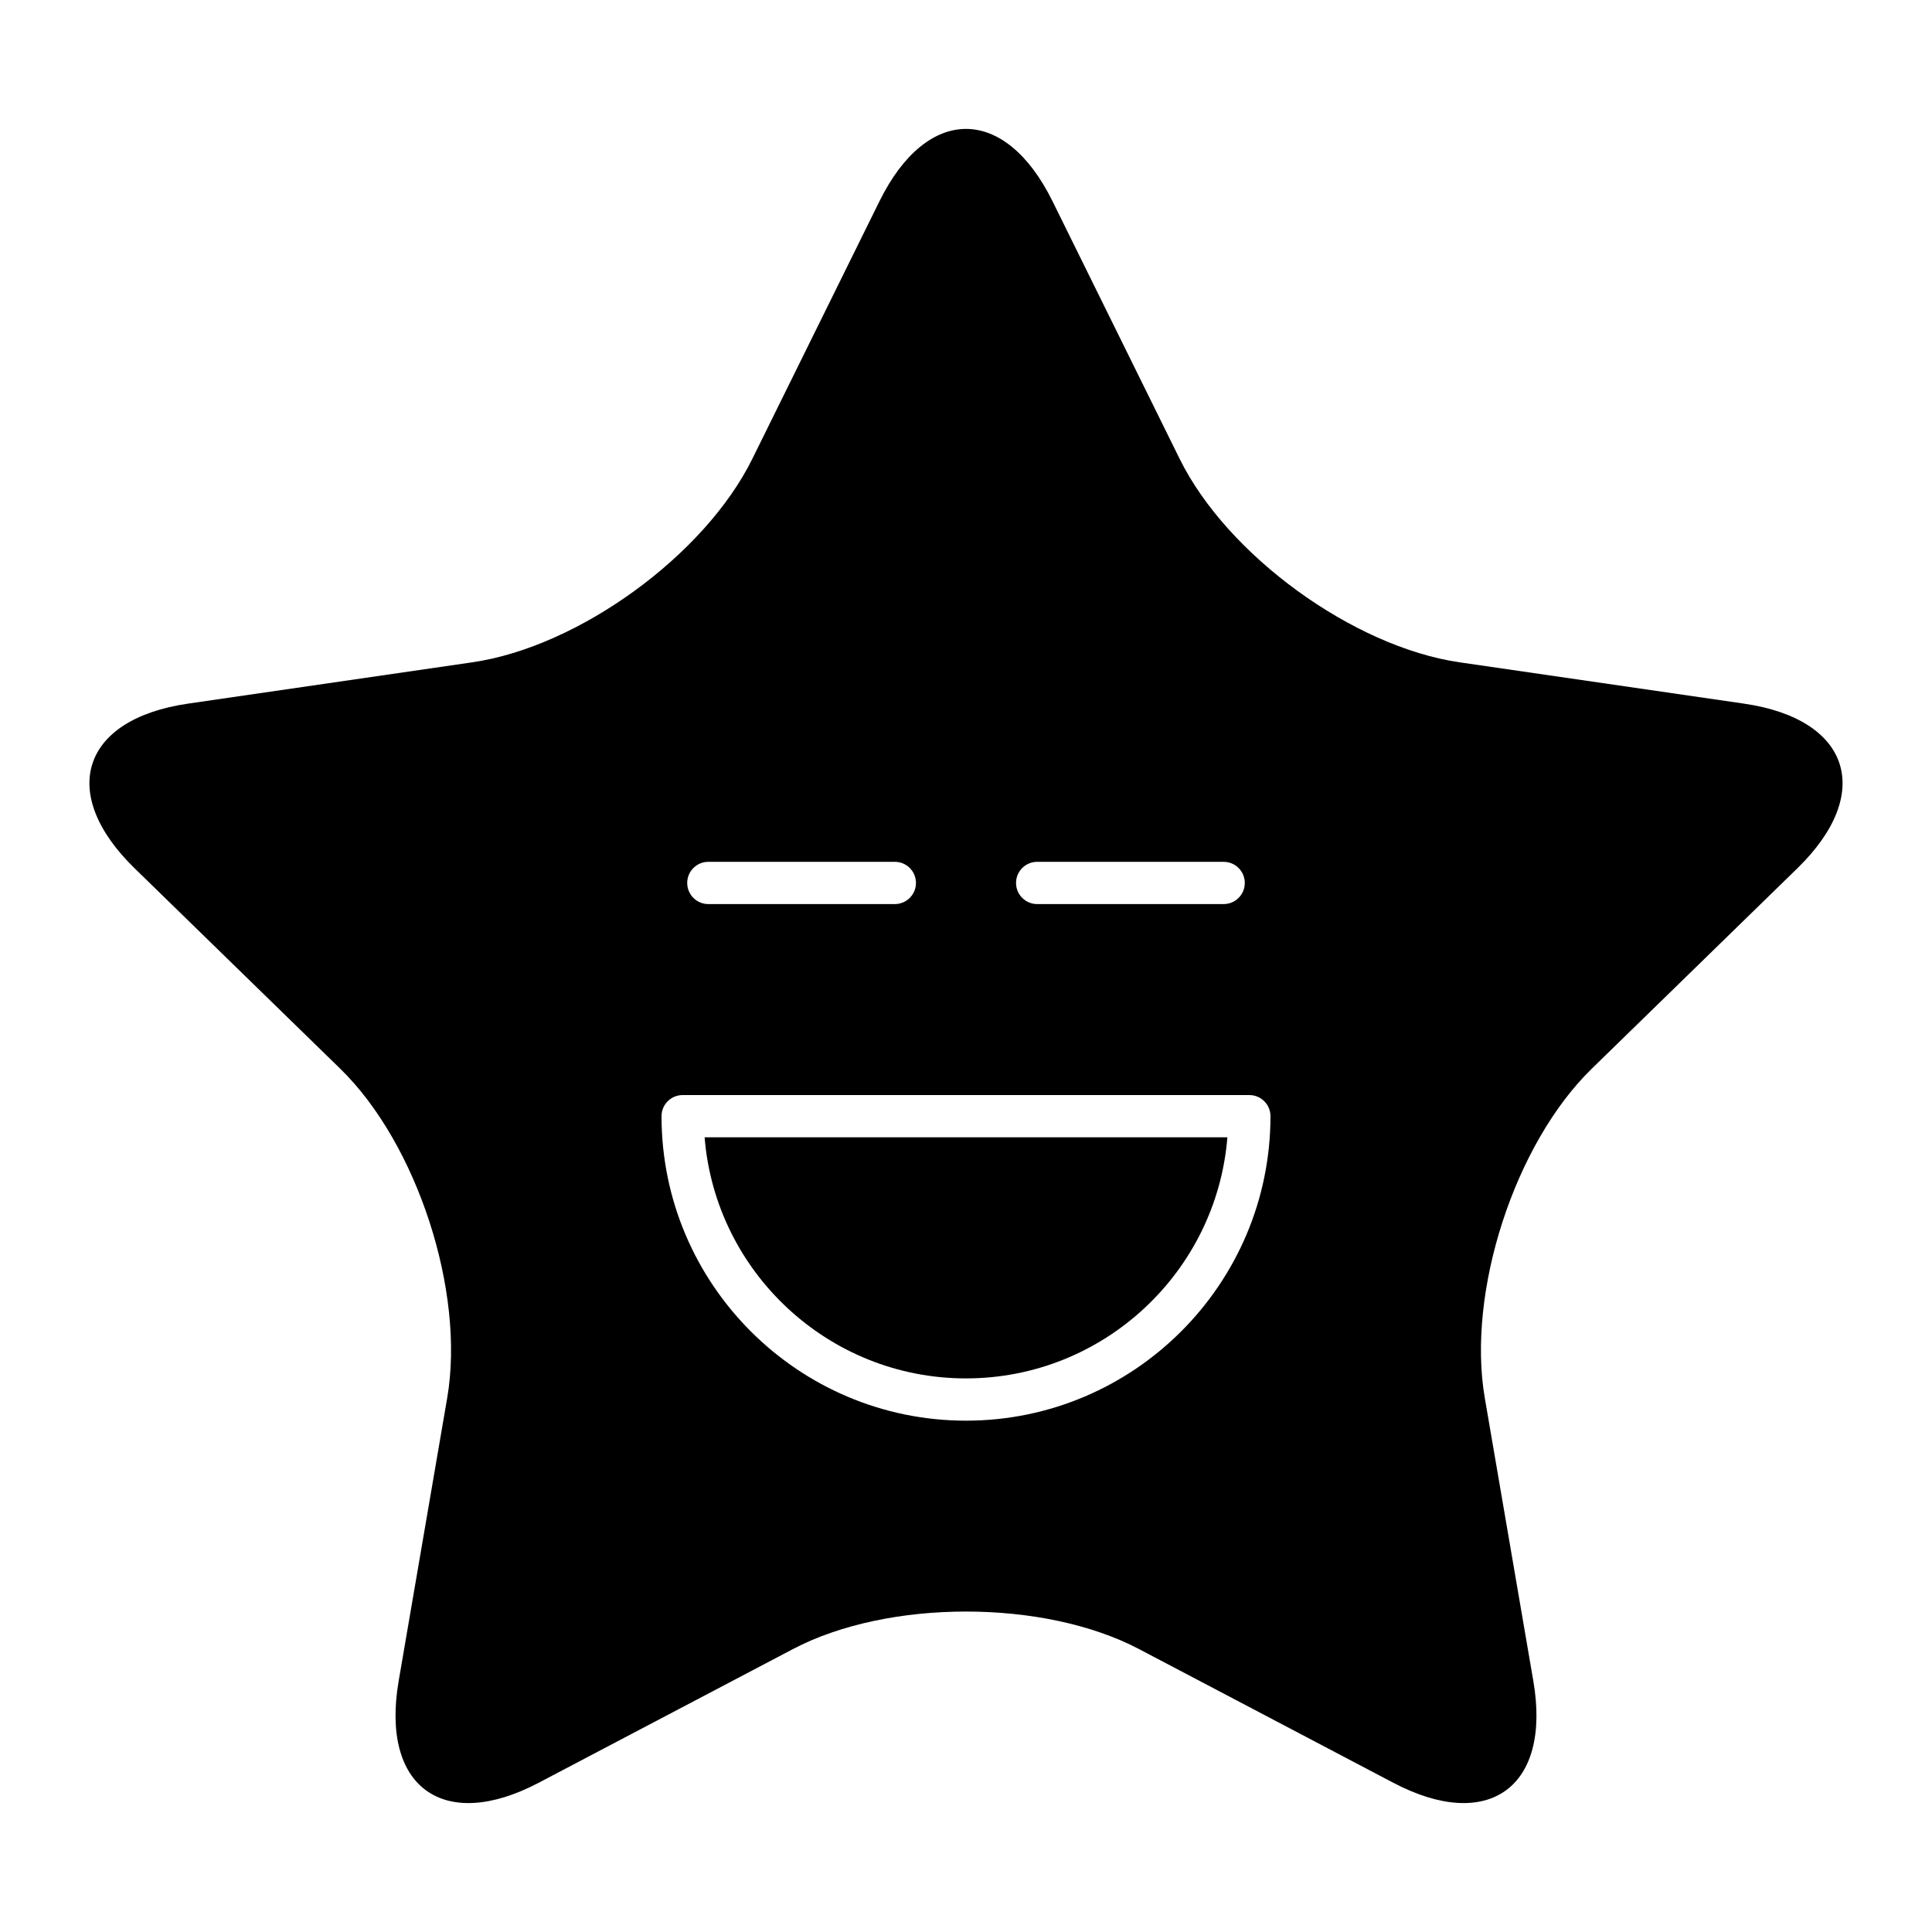
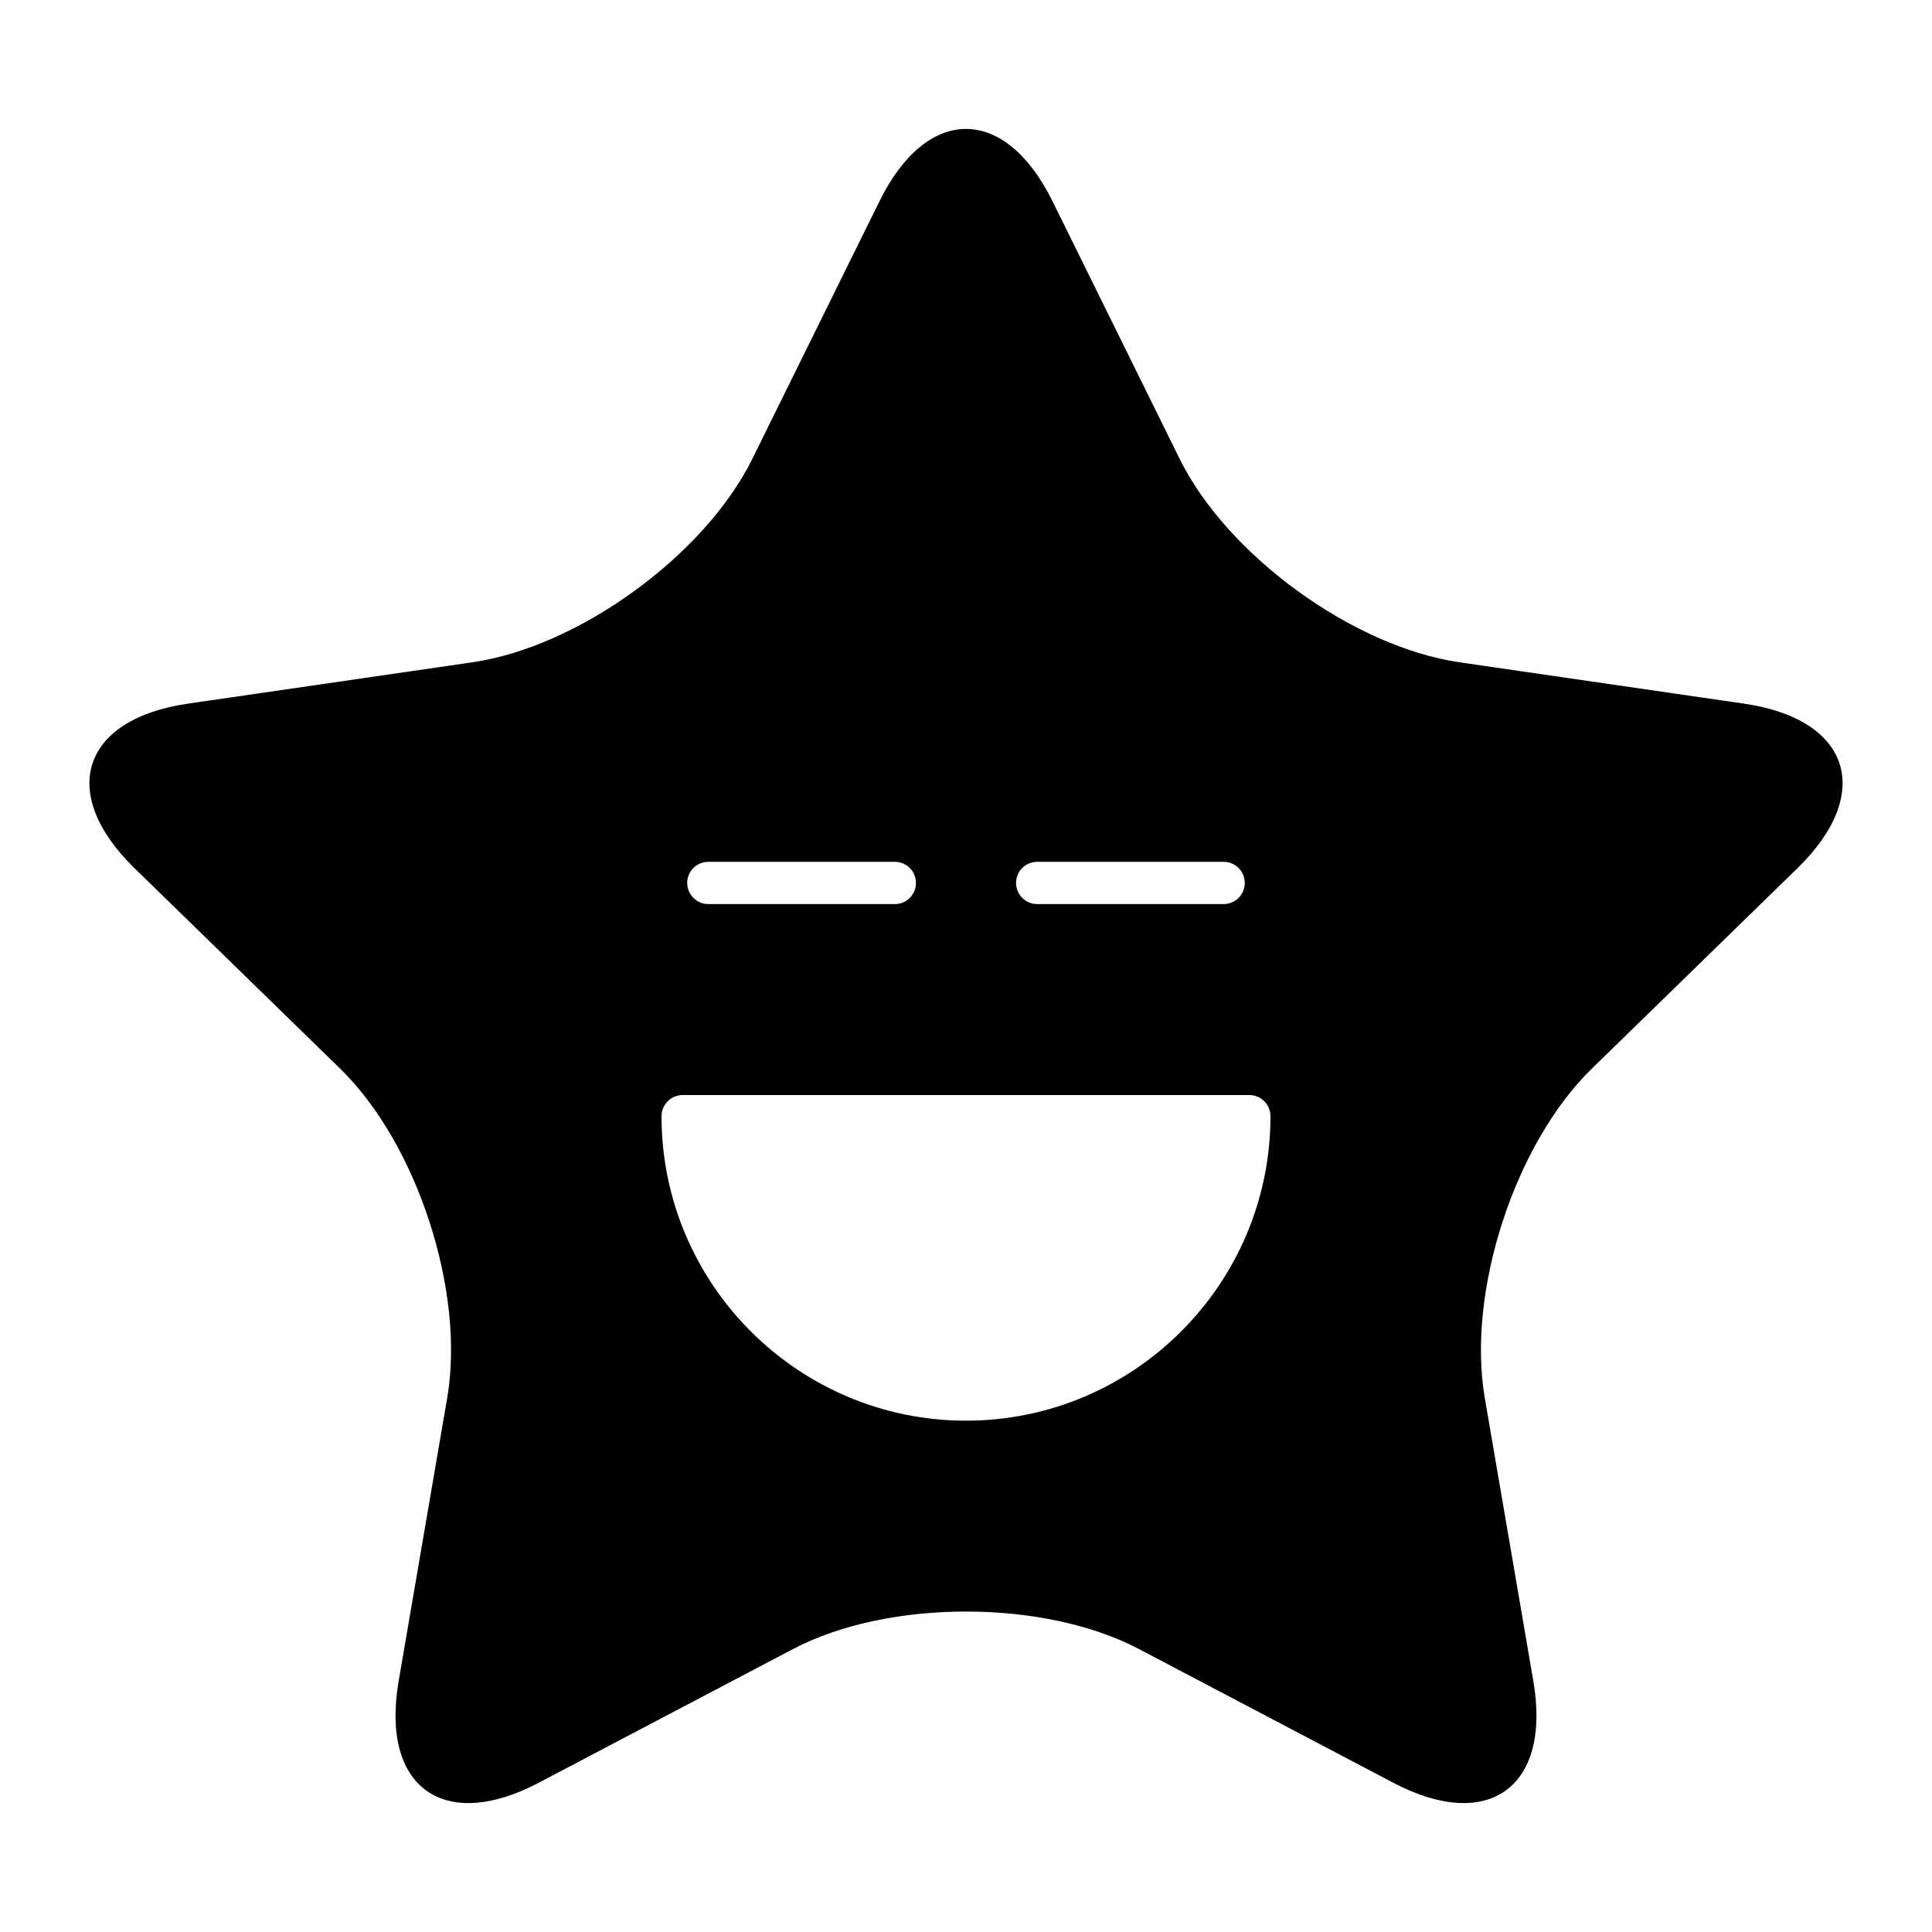
<svg xmlns="http://www.w3.org/2000/svg" fill="#000000" width="800px" height="800px" version="1.1" viewBox="144 144 512 512">
  <g>
    <path d="m606.18 330.47-75.359-10.949c-28.195-4.098-61.582-28.355-74.195-53.906l-33.699-68.289c-12.609-25.551-33.246-25.551-45.855 0l-33.703 68.285c-12.609 25.551-45.996 49.809-74.195 53.906l-75.355 10.953c-28.195 4.098-34.574 23.723-14.172 43.609l54.531 53.152c20.402 19.887 33.156 59.137 28.34 87.219l-12.871 75.055c-4.816 28.082 11.875 40.211 37.098 26.953l67.402-35.438c25.219-13.258 66.488-13.258 91.707 0l67.402 35.438c25.219 13.258 41.914 1.129 37.098-26.953l-12.871-75.055c-4.816-28.082 7.938-67.332 28.34-87.219l54.531-53.152c20.402-19.891 14.023-39.512-14.172-43.609zm-187.32 41.922h49.422c3.09 0 5.598 2.508 5.598 5.598 0 3.09-2.508 5.598-5.598 5.598h-49.422c-3.09 0-5.598-2.508-5.598-5.598 0-3.09 2.508-5.598 5.598-5.598zm-87.145 0h49.426c3.09 0 5.598 2.508 5.598 5.598 0 3.09-2.508 5.598-5.598 5.598h-49.426c-3.09 0-5.598-2.508-5.598-5.598 0-3.09 2.504-5.598 5.598-5.598zm68.285 148.1c-44.492 0-80.688-36.199-80.688-80.691 0-3.09 2.508-5.598 5.598-5.598h150.18c3.09 0 5.598 2.508 5.598 5.598 0 44.492-36.199 80.691-80.691 80.691z" />
-     <path d="m400 509.29c36.434 0 66.41-28.188 69.27-63.898l-138.54 0.004c2.859 35.711 32.836 63.895 69.27 63.895z" />
  </g>
</svg>